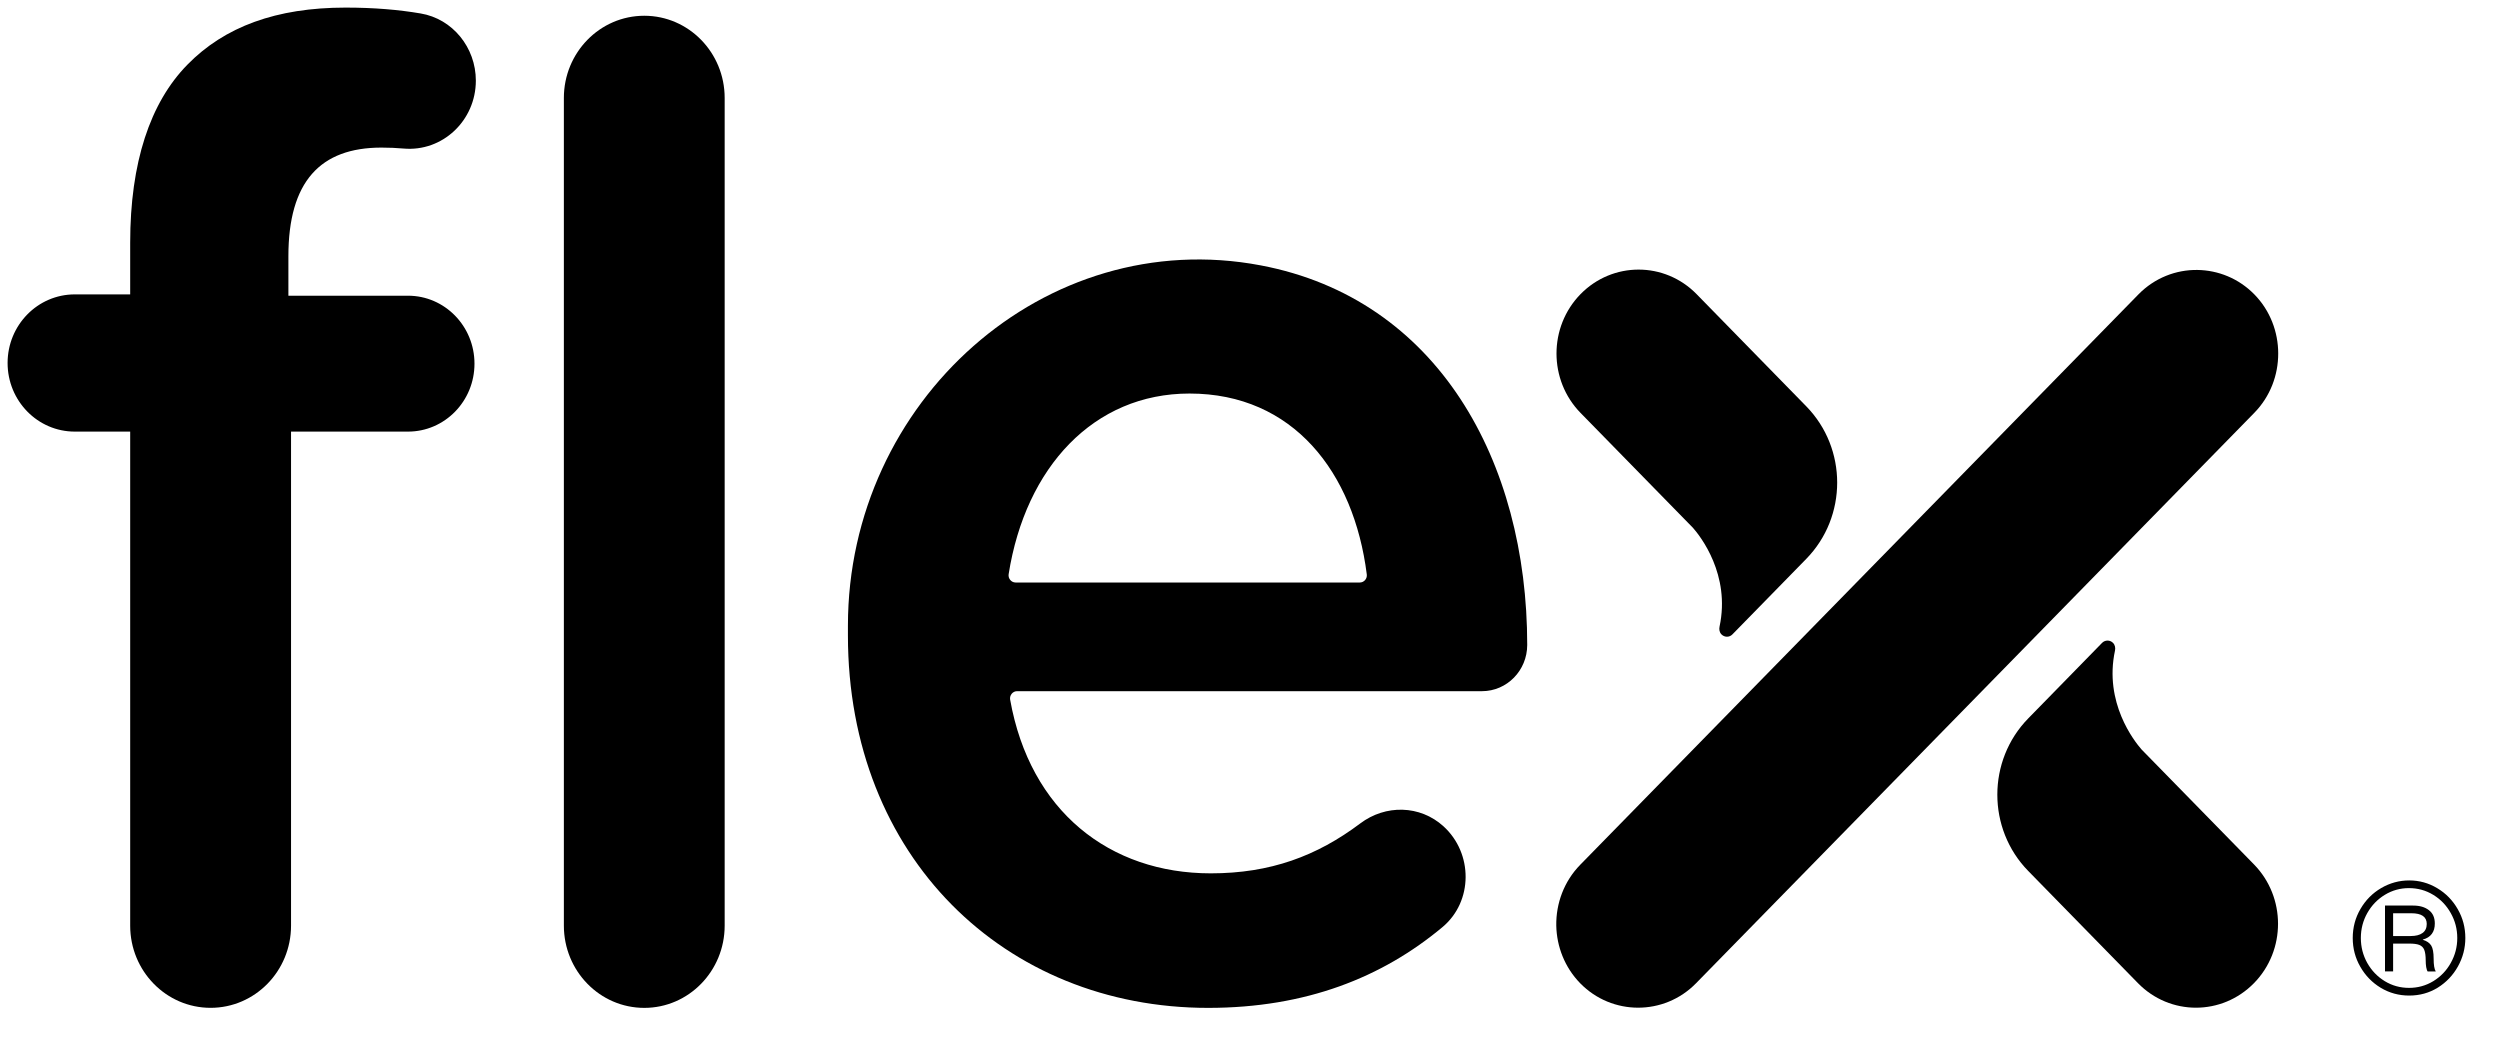
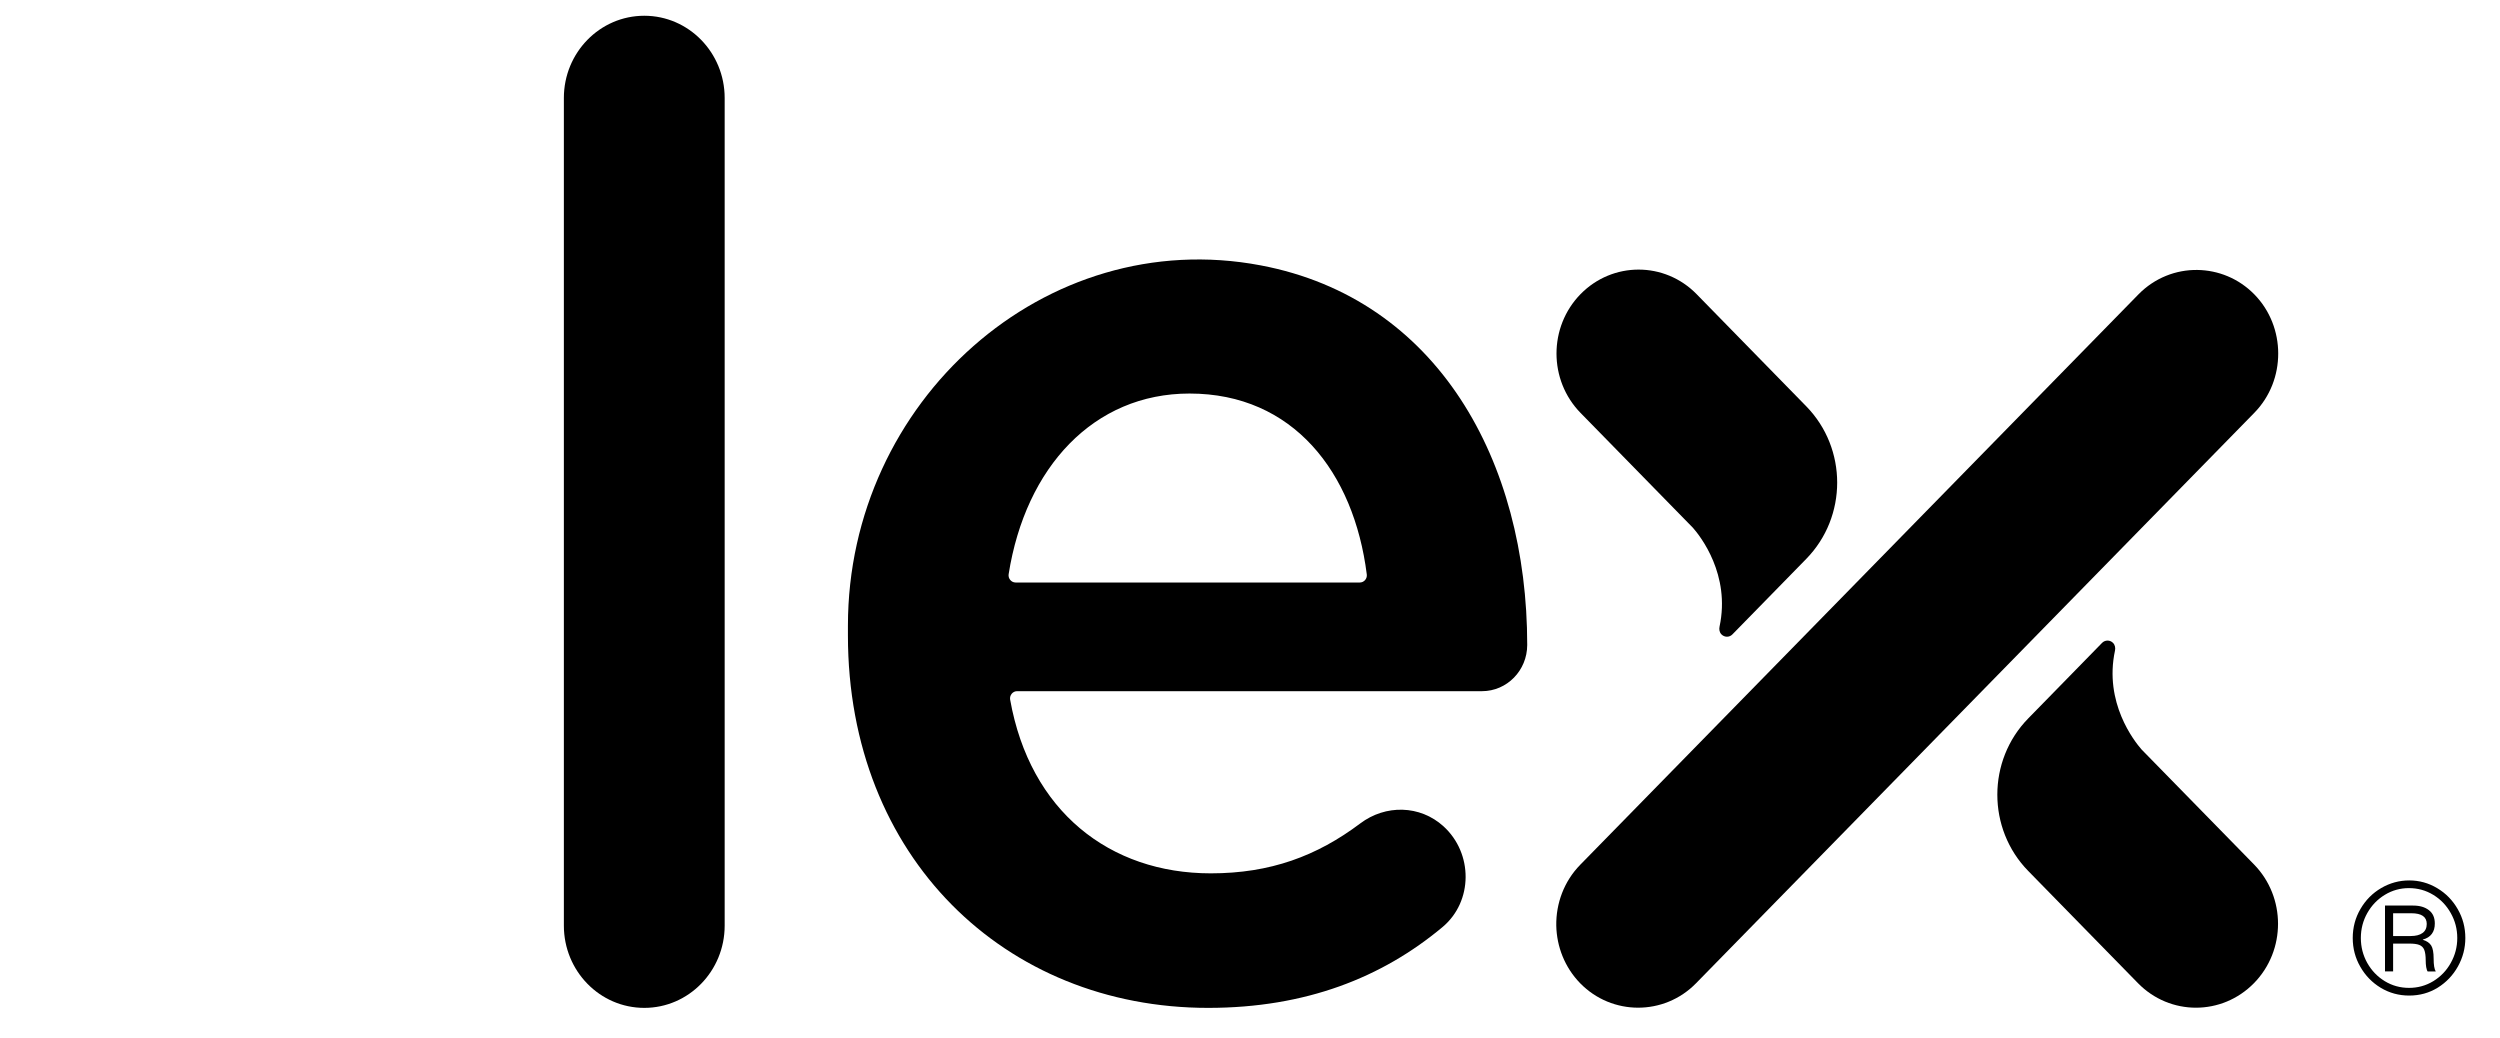
<svg xmlns="http://www.w3.org/2000/svg" width="53" height="22" viewBox="0 0 53 22" fill="none">
  <g clip-path="url(#clip0_24_5822)">
    <path d="M33.507 6.236C32.828 6.931 32.828 8.058 33.507 8.753L35.891 11.19C36.045 11.365 36.691 12.182 36.454 13.286C36.442 13.343 36.452 13.405 36.495 13.449C36.56 13.515 36.664 13.515 36.727 13.449L37.414 12.747L38.292 11.849C39.167 10.955 39.167 9.507 38.292 8.613L35.968 6.236C35.289 5.542 34.187 5.542 33.507 6.236Z" fill="black" />
    <path d="M47.785 20.842C48.464 20.148 48.464 19.021 47.785 18.326L45.401 15.889C45.247 15.713 44.601 14.897 44.838 13.792C44.85 13.735 44.839 13.673 44.796 13.629C44.732 13.564 44.628 13.564 44.564 13.629L43.878 14.331L42.999 15.23C42.125 16.123 42.125 17.572 42.999 18.465L45.324 20.842C46.003 21.537 47.105 21.537 47.785 20.842Z" fill="black" />
    <path d="M33.501 18.333L45.336 6.24C45.679 5.89 46.133 5.717 46.584 5.723C47.023 5.729 47.459 5.901 47.792 6.241C48.129 6.585 48.298 7.04 48.298 7.494C48.299 7.95 48.13 8.406 47.791 8.752L35.956 20.845C35.618 21.191 35.173 21.363 34.728 21.363C34.283 21.363 33.837 21.19 33.5 20.845C33.171 20.507 33.002 20.066 32.993 19.622C32.986 19.155 33.155 18.687 33.501 18.333Z" fill="black" />
-     <path d="M2.76 9.15H1.585C0.799 9.15 0.161 8.499 0.161 7.695C0.161 6.892 0.799 6.241 1.585 6.241H2.76V5.145C2.76 3.446 3.182 2.178 3.972 1.372C4.761 0.565 5.86 0.161 7.326 0.161C7.939 0.161 8.455 0.207 8.916 0.285C9.594 0.398 10.088 1.006 10.088 1.71C10.087 2.557 9.38 3.223 8.554 3.149C8.404 3.136 8.249 3.129 8.087 3.129C6.79 3.129 6.114 3.849 6.114 5.434V6.269H8.65C9.428 6.269 10.059 6.914 10.059 7.71C10.059 8.506 9.428 9.15 8.65 9.15H6.17V19.624C6.17 20.586 5.406 21.366 4.465 21.366C3.523 21.366 2.76 20.586 2.76 19.624V9.15Z" fill="black" />
    <path d="M13.659 0.334C14.6 0.334 15.363 1.115 15.363 2.077V19.623C15.363 20.586 14.6 21.367 13.659 21.367C12.717 21.367 11.954 20.586 11.954 19.623V2.077C11.954 1.115 12.717 0.334 13.659 0.334Z" fill="black" />
    <path d="M28.829 12.349C28.917 12.349 28.987 12.269 28.976 12.179C28.704 10.014 27.416 8.343 25.218 8.343C23.185 8.343 21.741 9.905 21.383 12.174C21.369 12.264 21.44 12.349 21.529 12.349H28.829ZM17.976 13.472V13.264C17.976 8.509 22.154 4.759 26.728 5.626C30.48 6.337 32.377 9.777 32.377 13.674C32.376 14.215 31.947 14.653 31.418 14.653L21.561 14.653C21.47 14.653 21.399 14.74 21.415 14.832C21.836 17.198 23.525 18.515 25.669 18.515C26.932 18.515 27.918 18.148 28.837 17.457C29.373 17.053 30.104 17.066 30.601 17.517C31.231 18.089 31.232 19.111 30.58 19.655C29.304 20.721 27.686 21.367 25.613 21.367C21.302 21.367 17.976 18.168 17.976 13.472Z" fill="black" />
    <path d="M51.447 19.588C51.447 19.437 51.338 19.361 51.121 19.361H50.734V19.844H51.106C51.214 19.844 51.298 19.823 51.357 19.78C51.416 19.738 51.447 19.674 51.447 19.588ZM51.425 20.361C51.425 20.262 51.414 20.187 51.394 20.136C51.373 20.085 51.338 20.052 51.288 20.032C51.24 20.013 51.168 20.004 51.075 20.004H50.734V20.594H50.562V19.198H51.159C51.299 19.198 51.41 19.231 51.493 19.296C51.577 19.36 51.618 19.455 51.618 19.578C51.618 19.668 51.598 19.741 51.554 19.799C51.511 19.857 51.448 19.896 51.365 19.918V19.924C51.448 19.949 51.507 19.99 51.542 20.046C51.576 20.101 51.593 20.194 51.593 20.323C51.593 20.456 51.608 20.546 51.638 20.595H51.466C51.453 20.577 51.443 20.544 51.435 20.501C51.428 20.457 51.425 20.41 51.425 20.361ZM52.094 19.886C52.094 19.696 52.048 19.52 51.957 19.359C51.867 19.197 51.743 19.067 51.587 18.972C51.431 18.876 51.257 18.828 51.069 18.828C50.885 18.828 50.715 18.875 50.559 18.97C50.403 19.065 50.279 19.193 50.187 19.356C50.096 19.517 50.05 19.694 50.05 19.886C50.05 20.075 50.095 20.251 50.185 20.413C50.277 20.576 50.4 20.704 50.556 20.8C50.712 20.895 50.884 20.943 51.072 20.943C51.259 20.943 51.431 20.895 51.587 20.8C51.743 20.704 51.867 20.576 51.957 20.413C52.048 20.251 52.094 20.075 52.094 19.886ZM49.878 19.886C49.878 19.662 49.933 19.456 50.042 19.27C50.151 19.082 50.297 18.935 50.481 18.827C50.664 18.72 50.863 18.665 51.075 18.665C51.289 18.665 51.488 18.72 51.67 18.83C51.853 18.939 51.997 19.087 52.104 19.274C52.212 19.461 52.265 19.664 52.265 19.886C52.265 20.099 52.213 20.299 52.109 20.487C52.005 20.674 51.863 20.824 51.681 20.938C51.5 21.05 51.297 21.106 51.075 21.106C50.856 21.106 50.655 21.051 50.473 20.942C50.291 20.832 50.146 20.684 50.039 20.496C49.931 20.309 49.878 20.105 49.878 19.886Z" fill="black" />
  </g>
  <defs>
    <clipPath id="clip0_24_5822">
      <rect width="52.426" height="21.528" fill="white" />
    </clipPath>
  </defs>
</svg>